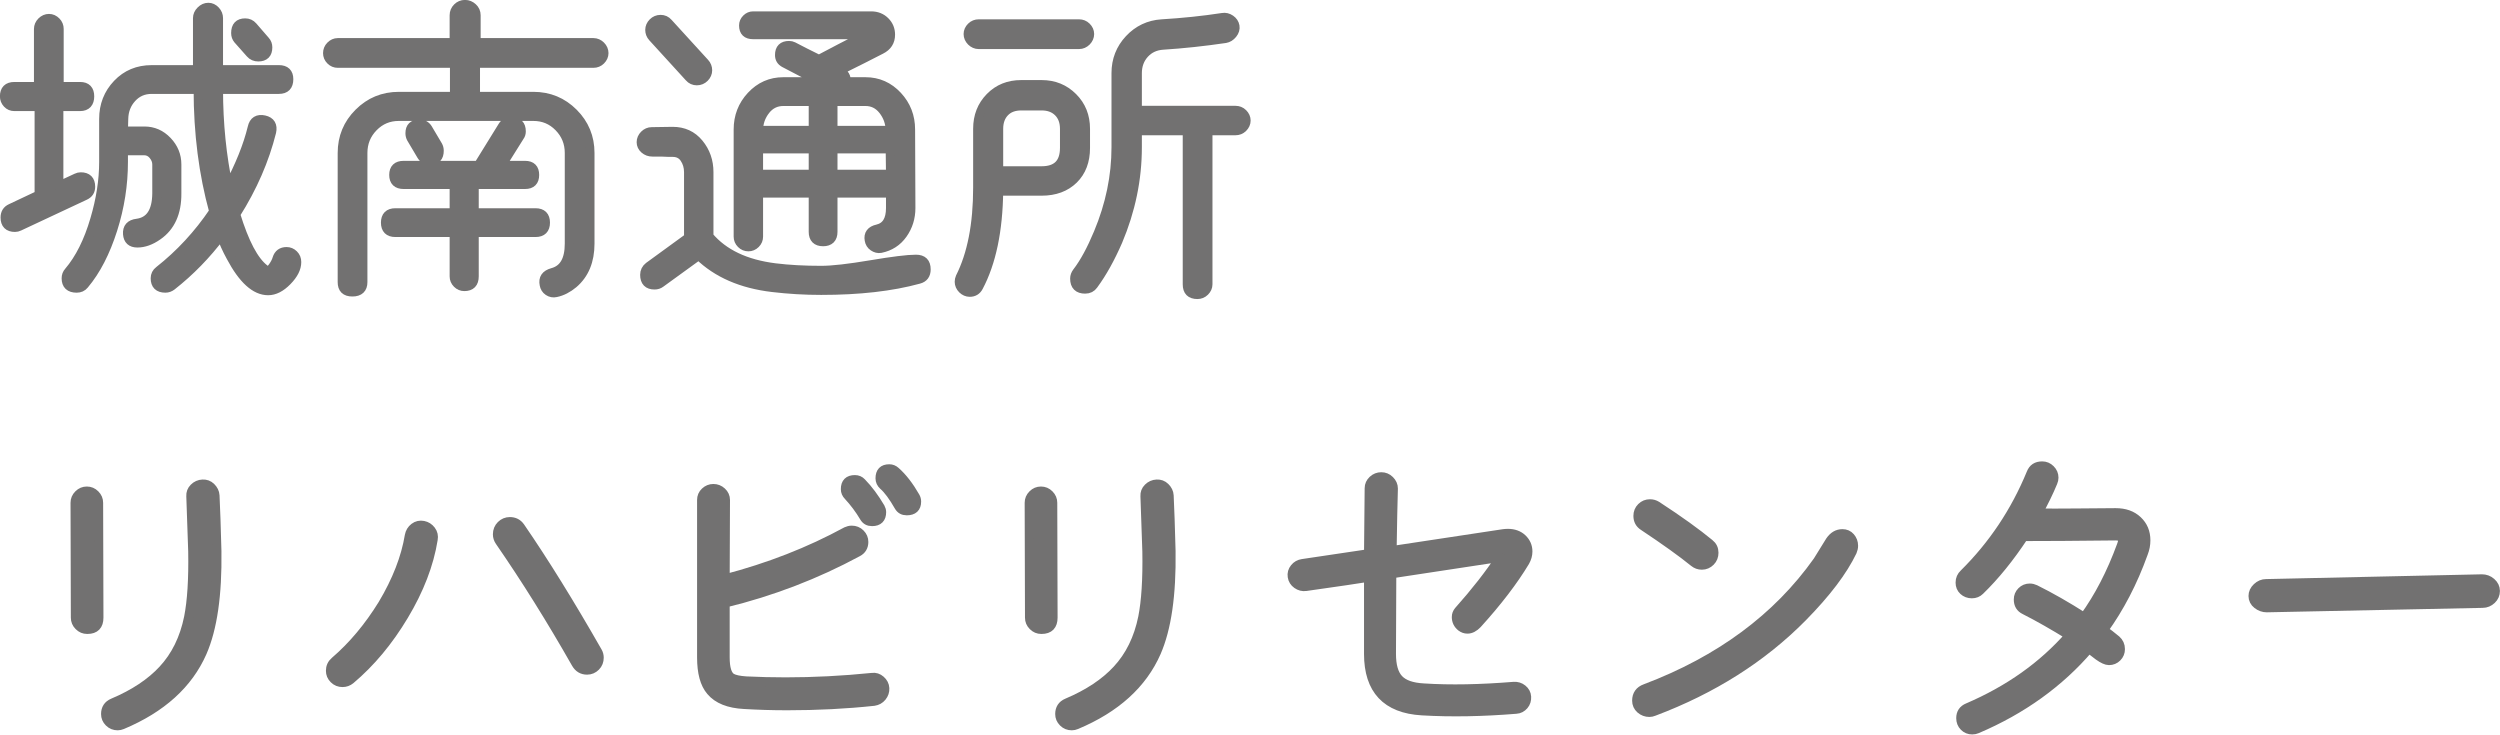
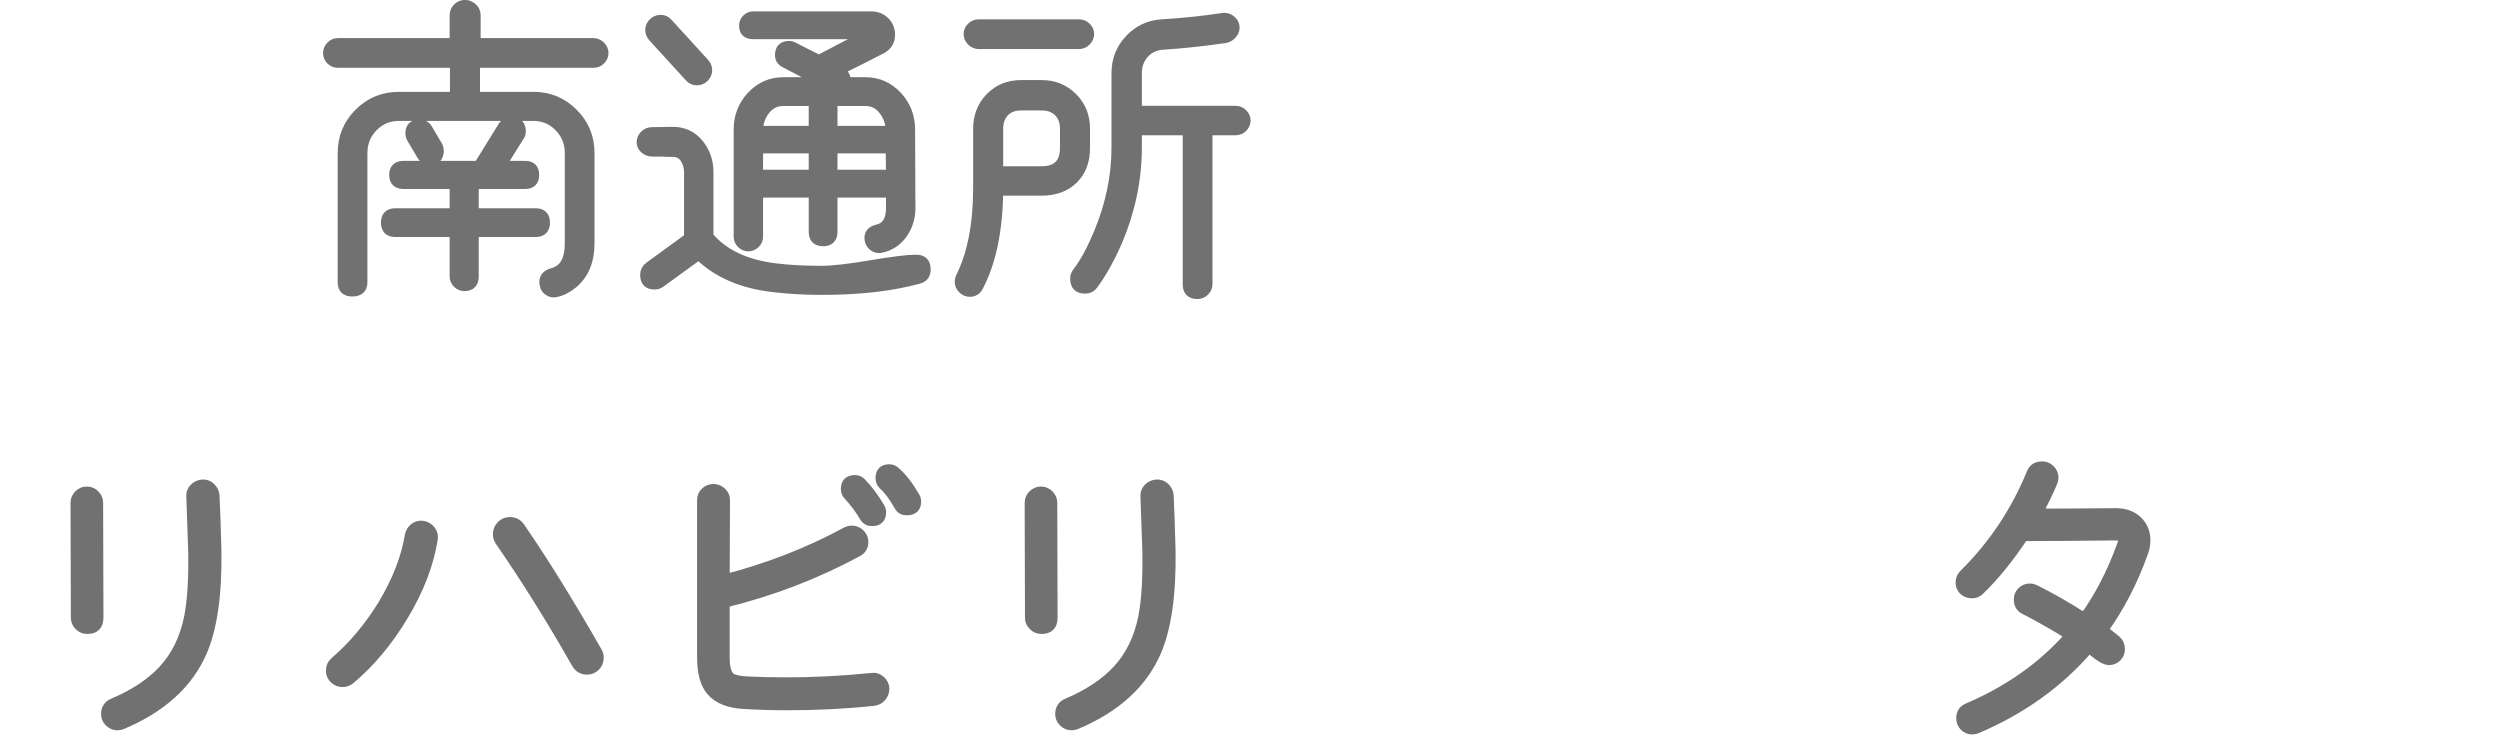
<svg xmlns="http://www.w3.org/2000/svg" id="_レイヤー_2" viewBox="0 0 157.21 46.19">
  <defs>
    <style>.cls-1{fill:#727171;stroke:#727171;stroke-linecap:round;stroke-linejoin:round;stroke-width:.57px;}</style>
  </defs>
  <g id="_レイアウト_アウトライン">
-     <path class="cls-1" d="m5.7,11.74c0,.27-.12.45-.36.56l-4.14,1.94c-.08.04-.17.06-.26.06-.41,0-.62-.21-.62-.62,0-.28.12-.47.36-.58l1.78-.84v-5.56H.9c-.17,0-.32-.06-.44-.19-.12-.13-.18-.28-.18-.45,0-.41.21-.62.62-.62h1.52V1.82c0-.17.07-.33.2-.46s.29-.2.46-.2.32.07.45.2c.13.13.19.29.19.46v3.62h1.32c.4,0,.6.21.6.62s-.2.64-.6.64h-1.34v5l1.12-.52c.08-.04.17-.06.26-.06.41,0,.62.21.62.62Zm11.16,6.54c-.81,0-1.59-.71-2.34-2.12-.27-.49-.47-.95-.62-1.36-.91,1.21-1.94,2.27-3.1,3.18-.12.09-.25.14-.4.14-.43,0-.64-.21-.64-.62,0-.2.08-.36.24-.48,1.32-1.04,2.47-2.28,3.44-3.72-.65-2.36-.98-4.92-.98-7.68h-2.92c-.51,0-.92.18-1.25.54-.33.36-.5.8-.51,1.32l-.02.76s.43,0,1.32,0c.56,0,1.04.21,1.44.63.4.42.6.91.6,1.47v1.82c.01,1.21-.39,2.1-1.2,2.66-.44.31-.87.46-1.28.46-.39,0-.59-.19-.62-.56-.03-.4.17-.63.6-.68.81-.11,1.23-.73,1.24-1.88,0,.08,0-.53,0-1.82,0-.21-.08-.41-.23-.59s-.34-.27-.55-.27h-1.32v.7c0,1.43-.22,2.85-.67,4.26-.45,1.41-1.04,2.57-1.79,3.46-.12.15-.28.22-.48.22-.44,0-.66-.21-.66-.62,0-.16.05-.3.16-.42.69-.81,1.24-1.91,1.64-3.28.37-1.25.56-2.46.56-3.62v-2.7c0-.87.29-1.6.86-2.2.57-.6,1.29-.9,2.16-.9h2.88V1.14c0-.17.07-.33.21-.47.14-.14.3-.21.47-.21s.32.07.45.21c.13.14.19.3.19.47v3.24h3.8c.41,0,.62.2.62.6,0,.43-.21.64-.62.64h-3.8c0,2.16.21,4.21.62,6.14.72-1.35,1.22-2.59,1.5-3.74.09-.41.35-.57.76-.48.4.09.55.35.46.76-.44,1.76-1.19,3.49-2.26,5.18.55,1.79,1.15,2.93,1.82,3.44.08.07.15.1.22.1.08,0,.18-.08.3-.25.12-.17.21-.34.26-.51.09-.29.29-.44.6-.44.17,0,.32.06.45.19.13.13.19.28.19.47,0,.39-.2.78-.6,1.19s-.8.61-1.2.61Zm-.18-15.72c.11.12.16.26.16.42,0,.4-.2.6-.6.6-.2,0-.37-.07-.5-.22l-.78-.88c-.09-.11-.14-.24-.14-.4,0-.43.2-.64.6-.64.19,0,.35.07.48.22l.78.9Z" />
    <path class="cls-1" d="m37.98,3.34c0,.17-.07.32-.2.45-.13.13-.29.19-.46.19h-7.42v2.08h3.64c.99,0,1.83.35,2.52,1.04.69.69,1.04,1.53,1.04,2.52v5.7c0,1.09-.35,1.93-1.04,2.52-.35.29-.71.48-1.1.56-.17.04-.33.01-.48-.09-.15-.1-.23-.24-.26-.41-.08-.39.09-.64.52-.76.71-.19,1.06-.79,1.06-1.82v-5.7c0-.64-.22-1.18-.66-1.63-.44-.45-.97-.67-1.6-.67h-8.46c-.63,0-1.16.22-1.6.67-.44.45-.66.99-.66,1.63v8.12c0,.41-.22.62-.66.62s-.64-.21-.64-.62v-8.12c0-.99.35-1.83,1.04-2.52.69-.69,1.53-1.04,2.52-1.04h3.5v-2.08h-7.34c-.17,0-.32-.06-.45-.19-.13-.13-.19-.28-.19-.45s.06-.33.19-.46c.13-.13.28-.2.45-.2h7.32V.96c0-.19.07-.35.2-.48.13-.13.29-.2.48-.2s.35.07.49.2c.14.13.21.29.21.48v1.72h7.38c.17,0,.33.07.46.2.13.13.2.29.2.46Zm-3.68,10.66c0,.41-.21.62-.62.62h-3.86v2.76c0,.43-.21.64-.62.64-.17,0-.32-.06-.45-.19-.13-.13-.19-.28-.19-.45v-2.76h-3.7c-.41,0-.62-.21-.62-.62s.21-.62.62-.62h3.7v-1.78h-3.18c-.41,0-.62-.2-.62-.6s.21-.6.62-.6h4.7l1.52-2.46c.12-.2.3-.3.54-.3.43,0,.64.21.64.62,0,.12-.03.23-.1.32l-1.14,1.82h1.48c.4,0,.6.2.6.6s-.2.6-.6.6h-3.2v1.78h3.86c.41,0,.62.21.62.62Zm-6.76-4.84c.05.09.08.2.08.32,0,.4-.19.6-.58.6-.24,0-.42-.1-.54-.3l-.64-1.08c-.05-.09-.08-.2-.08-.32,0-.39.2-.58.6-.58.23,0,.4.09.52.28l.64,1.08Z" />
    <path class="cls-1" d="m58.24,16.94c0,.33-.15.54-.46.62-1.71.47-3.75.7-6.14.7-1.03,0-2.05-.06-3.06-.18-1.95-.23-3.49-.9-4.64-2.02l-2.4,1.74c-.11.08-.23.12-.38.12-.41,0-.62-.21-.62-.64,0-.21.09-.39.26-.52l2.5-1.82v-4.12c0-.33-.09-.62-.26-.87-.17-.25-.42-.37-.74-.37-.17,0-.41,0-.72-.02h-.56c-.19,0-.35-.06-.49-.18-.14-.12-.21-.27-.21-.44s.07-.33.2-.46c.13-.13.29-.2.46-.2.61-.01,1.05-.02,1.32-.02.68,0,1.23.25,1.65.76.42.51.63,1.11.63,1.8v4.04c.92,1.09,2.31,1.75,4.16,1.98.89.11,1.86.16,2.9.16.71,0,1.74-.12,3.11-.35,1.37-.23,2.32-.35,2.85-.35.43,0,.64.21.64.64Zm-13.92-12.98c.12.13.18.29.18.46s-.07.33-.2.46c-.13.13-.29.2-.48.2s-.35-.07-.48-.22l-2.3-2.52c-.12-.13-.18-.29-.18-.46s.07-.33.2-.46c.13-.13.29-.2.48-.2s.35.07.48.22l2.3,2.52Zm12.96,9.12c0,.61-.17,1.16-.51,1.64-.34.48-.8.78-1.39.9-.16.03-.31-.01-.46-.11s-.23-.24-.26-.41c-.07-.37.11-.61.52-.7.55-.13.82-.57.82-1.32v-.94h-3.62v2.44c0,.41-.21.62-.62.62s-.62-.21-.62-.62v-2.44h-3.44v2.74c0,.17-.06.32-.19.45-.13.13-.28.19-.45.19s-.32-.06-.45-.19c-.13-.13-.19-.28-.19-.45v-6.74c0-.81.27-1.52.82-2.11.55-.59,1.22-.89,2.02-.89h2.32l-2.26-1.18c-.2-.11-.3-.27-.3-.5,0-.4.2-.6.6-.6.09,0,.18.02.26.06.43.23.97.5,1.62.82.75-.4,1.75-.92,3-1.56h-7.14c-.4,0-.6-.19-.6-.58,0-.16.06-.3.18-.42.12-.12.26-.18.42-.18h7.42c.36,0,.65.12.88.35.23.23.34.51.34.83,0,.43-.2.74-.6.94-.69.36-1.57.8-2.62,1.32.33.17.47.41.42.7h1.22c.8,0,1.47.3,2.02.89.55.59.82,1.3.82,2.11l.02,4.94Zm-6.14-4.88v-1.82h-1.88c-.45,0-.83.18-1.12.55-.29.37-.44.79-.44,1.27h3.44Zm0,2.76v-1.6h-3.44v1.6h3.44Zm4.84-2.76c-.01-.48-.16-.9-.45-1.27-.29-.37-.66-.55-1.11-.55h-2.04v1.82h3.6Zm.02,2.76l-.02-1.6h-3.6v1.6h3.62Z" />
    <path class="cls-1" d="m68.26,9.3c0,.83-.25,1.49-.75,1.98-.5.49-1.17.74-2.01.74h-2.7c-.03,2.48-.45,4.49-1.26,6.02-.12.23-.31.34-.56.34-.17,0-.33-.07-.46-.2s-.2-.29-.2-.46c0-.09.02-.19.06-.28.73-1.45,1.1-3.33,1.1-5.64v-3.7c0-.8.26-1.46.78-1.99.52-.53,1.17-.79,1.96-.79h1.28c.79,0,1.44.27,1.97.8.53.53.79,1.19.79,1.98v1.2Zm.26-7.16c0,.17-.07.33-.2.46-.13.13-.29.2-.46.2h-6.32c-.17,0-.33-.07-.46-.2s-.2-.29-.2-.46.07-.32.2-.45c.13-.13.29-.19.46-.19h6.32c.17,0,.33.06.46.19.13.13.2.28.2.45Zm-1.58,7.16v-1.2c0-.44-.13-.79-.39-1.05-.26-.26-.61-.39-1.05-.39h-1.28c-.44,0-.79.13-1.04.39-.25.26-.38.61-.38,1.05v2.64h2.7c.96,0,1.44-.48,1.44-1.44Zm11.42-1.72c0,.17-.07.32-.2.45-.13.13-.29.19-.46.19h-1.74v9.66c0,.17-.07.32-.2.45-.13.13-.29.19-.46.19-.43,0-.64-.21-.64-.64v-9.66h-3.14v1.04c0,2.01-.41,3.98-1.22,5.9-.47,1.08-.98,2-1.54,2.76-.12.17-.29.26-.52.26-.44,0-.66-.22-.66-.66,0-.15.05-.28.14-.4.47-.61.91-1.43,1.34-2.46.75-1.79,1.12-3.59,1.12-5.4v-4.66c0-.83.28-1.54.83-2.13.55-.59,1.24-.92,2.05-.97,1.32-.08,2.59-.21,3.82-.4.17-.03.34.01.5.12.16.11.25.25.28.42.03.17-.02.34-.15.5-.13.16-.28.25-.45.28-1.36.2-2.67.34-3.92.42-.48.03-.87.21-1.17.54-.3.33-.45.74-.45,1.22v2.34h6.18c.17,0,.33.06.46.19.13.13.2.28.2.45Z" />
    <path class="cls-1" d="m6.22,38.84c0,.49-.24.74-.72.74h-.02c-.2,0-.37-.07-.52-.22s-.22-.32-.22-.52l-.02-7.22c0-.2.07-.37.22-.52.15-.15.32-.22.52-.22s.37.07.52.22.22.32.22.52l.02,7.22Zm7.42-4.18c.04,2.75-.27,4.87-.92,6.36-.88,2-2.56,3.52-5.04,4.56-.09.04-.19.06-.28.06-.21,0-.39-.07-.54-.22-.15-.15-.22-.32-.22-.52,0-.33.15-.57.46-.7,1.35-.57,2.39-1.27,3.14-2.08.81-.87,1.35-1.97,1.62-3.3.2-1.01.29-2.39.26-4.14-.03-.75-.07-1.91-.12-3.48-.01-.2.05-.37.2-.52s.33-.23.54-.24c.2-.01.38.05.53.2.15.15.24.32.25.52.04.8.08,1.97.12,3.5Z" />
    <path class="cls-1" d="m27.24,33.92c-.25,1.57-.87,3.17-1.84,4.79-.97,1.62-2.09,2.96-3.36,4.03-.15.12-.31.18-.5.18-.21,0-.39-.07-.54-.22-.15-.15-.22-.32-.22-.52,0-.24.09-.44.28-.6,1.13-.97,2.13-2.17,3-3.58.89-1.49,1.45-2.93,1.68-4.32.04-.21.14-.38.31-.51.17-.13.36-.17.57-.13.2.04.36.14.49.31.13.17.17.36.13.57Zm10.34,7.06c.07.12.1.25.1.38,0,.21-.07.4-.22.55-.15.15-.33.23-.54.23-.31,0-.54-.14-.7-.42-1.57-2.76-3.17-5.32-4.8-7.68-.09-.13-.14-.28-.14-.44,0-.23.08-.42.23-.57.15-.15.34-.23.55-.23.28,0,.5.11.66.34,1.52,2.21,3.14,4.83,4.86,7.84Z" />
    <path class="cls-1" d="m55.64,43.28c.01.2-.05.38-.18.54-.13.16-.3.25-.5.28-1.76.19-3.58.28-5.46.28-.95,0-1.85-.03-2.7-.08-.97-.05-1.67-.33-2.1-.84-.39-.45-.58-1.16-.58-2.12v-9.9c0-.2.07-.37.22-.51.15-.14.32-.21.52-.21s.38.07.53.21c.15.14.23.31.23.51l-.02,4.96c2.75-.72,5.29-1.71,7.62-2.98.11-.05.22-.08.34-.08.21,0,.39.07.54.22.15.15.22.32.22.52,0,.29-.13.51-.38.64-2.61,1.41-5.39,2.48-8.34,3.2v3.42c0,.68.13,1.11.4,1.28.19.11.49.17.92.2.81.04,1.64.06,2.48.06,1.76,0,3.57-.09,5.44-.28.2-.03.38.03.54.17.16.14.25.31.26.51Zm-.28-11.36c.05.09.08.19.08.28,0,.4-.2.6-.6.6-.23,0-.39-.09-.5-.28-.29-.49-.63-.94-1-1.34-.12-.12-.18-.26-.18-.42,0-.4.2-.6.6-.6.17,0,.31.06.42.18.43.44.82.97,1.18,1.58Zm2.2-.68c.05.09.08.19.08.3,0,.39-.21.58-.62.58-.23,0-.39-.09-.5-.28-.35-.61-.67-1.05-.98-1.32-.13-.12-.2-.27-.2-.44,0-.4.19-.6.58-.6.15,0,.28.05.4.16.44.39.85.92,1.24,1.6Z" />
    <path class="cls-1" d="m66.22,38.84c0,.49-.24.74-.72.74h-.02c-.2,0-.37-.07-.52-.22s-.22-.32-.22-.52l-.02-7.22c0-.2.07-.37.22-.52.15-.15.32-.22.52-.22s.37.07.52.22.22.32.22.52l.02,7.22Zm7.42-4.18c.04,2.75-.27,4.87-.92,6.36-.88,2-2.56,3.52-5.04,4.56-.09.04-.19.06-.28.06-.21,0-.39-.07-.54-.22-.15-.15-.22-.32-.22-.52,0-.33.15-.57.46-.7,1.35-.57,2.39-1.27,3.14-2.08.81-.87,1.35-1.97,1.62-3.3.2-1.01.29-2.39.26-4.14-.03-.75-.07-1.91-.12-3.48-.01-.2.05-.37.2-.52s.33-.23.54-.24c.2-.01.38.05.53.2.15.15.24.32.25.52.04.8.08,1.97.12,3.5Z" />
-     <path class="cls-1" d="m96,43.82c.01.2-.04.38-.17.53-.13.15-.29.24-.49.25-2.09.17-4.07.21-5.92.1-2.24-.13-3.36-1.33-3.36-3.58v-4.82c-.56.09-1.87.29-3.94.58-.2.03-.39-.02-.56-.14-.17-.12-.27-.28-.3-.48-.03-.2.02-.38.15-.54.13-.16.29-.25.49-.28l4.16-.62c.01-1.41.03-2.79.04-4.12,0-.2.08-.37.23-.51.15-.14.33-.21.53-.21s.38.07.53.22c.15.15.23.32.23.52-.03.88-.05,2.18-.08,3.9l7-1.06c.09-.01.19-.02.28-.02.37,0,.68.11.91.33.23.22.35.49.35.81,0,.21-.06.43-.18.64-.72,1.2-1.72,2.51-3,3.92-.2.21-.41.32-.62.32-.15,0-.28-.05-.4-.14-.2-.16-.3-.37-.3-.62,0-.15.05-.27.14-.38,1.07-1.2,1.95-2.33,2.64-3.38l-6.84,1.04-.02,5.04c0,.73.15,1.26.46,1.59.31.33.83.51,1.56.55,1.69.11,3.59.07,5.68-.1.2-.01.38.04.54.17s.25.29.26.49Z" />
-     <path class="cls-1" d="m116.48,34.68c-.59,1.23-1.63,2.61-3.14,4.14-2.53,2.56-5.65,4.53-9.34,5.92-.09.04-.19.06-.28.06-.21,0-.4-.07-.56-.21-.16-.14-.24-.32-.24-.53,0-.37.18-.63.54-.76,4.69-1.77,8.31-4.45,10.84-8.02.2-.33.46-.75.78-1.26.21-.31.47-.46.78-.46.2,0,.37.07.5.22.13.15.2.33.2.54,0,.12-.03.24-.08.36Zm-9.46.86c-.19,0-.35-.06-.5-.18-.75-.61-1.81-1.37-3.18-2.28-.23-.15-.34-.36-.34-.64,0-.21.07-.39.22-.54s.33-.22.54-.22c.15,0,.29.04.42.12,1.43.93,2.53,1.73,3.32,2.38.19.15.28.34.28.58,0,.21-.07.4-.22.55-.15.15-.33.23-.54.23Z" />
    <path class="cls-1" d="m134.78,34.8c-.65,1.81-1.49,3.42-2.5,4.82.24.17.51.38.8.62.17.15.26.34.26.58,0,.2-.07.37-.21.51-.14.14-.31.21-.51.21-.16,0-.38-.1-.66-.3-.2-.15-.4-.3-.6-.46-1.85,2.16-4.2,3.85-7.04,5.06-.09.04-.19.06-.3.06-.2,0-.37-.07-.51-.21-.14-.14-.21-.32-.21-.53,0-.32.15-.54.44-.66,2.59-1.11,4.72-2.62,6.4-4.54-.99-.61-1.93-1.15-2.82-1.6-.27-.13-.4-.35-.4-.66,0-.2.07-.37.21-.51.14-.14.31-.21.51-.21.12,0,.23.03.34.08.97.48,2,1.07,3.08,1.76.92-1.27,1.7-2.77,2.34-4.52.05-.13.08-.24.08-.32,0-.19-.15-.28-.46-.28-2.48.03-4.4.04-5.76.04-.88,1.33-1.8,2.47-2.76,3.4-.13.13-.3.2-.5.2-.21,0-.39-.07-.53-.2-.14-.13-.21-.3-.21-.5,0-.23.08-.41.24-.56,1.81-1.79,3.22-3.89,4.22-6.32.12-.31.35-.46.7-.46.2,0,.37.07.52.22.15.15.22.32.22.52,0,.09-.02.19-.06.28-.25.61-.57,1.26-.94,1.94.59.01,1.39.01,2.42,0,1.39-.01,2.21-.02,2.46-.02.57,0,1.03.16,1.38.49.35.33.52.74.52,1.25,0,.27-.05.54-.16.82Z" />
-     <path class="cls-1" d="m156.92,37.16c0,.21-.08.4-.24.55-.16.15-.35.23-.56.23l-13.58.28c-.21,0-.41-.07-.59-.21-.18-.14-.27-.32-.27-.53,0-.2.08-.38.25-.54.17-.16.36-.24.57-.24l13.58-.3c.21,0,.41.07.58.22.17.15.26.33.26.54Z" />
  </g>
</svg>